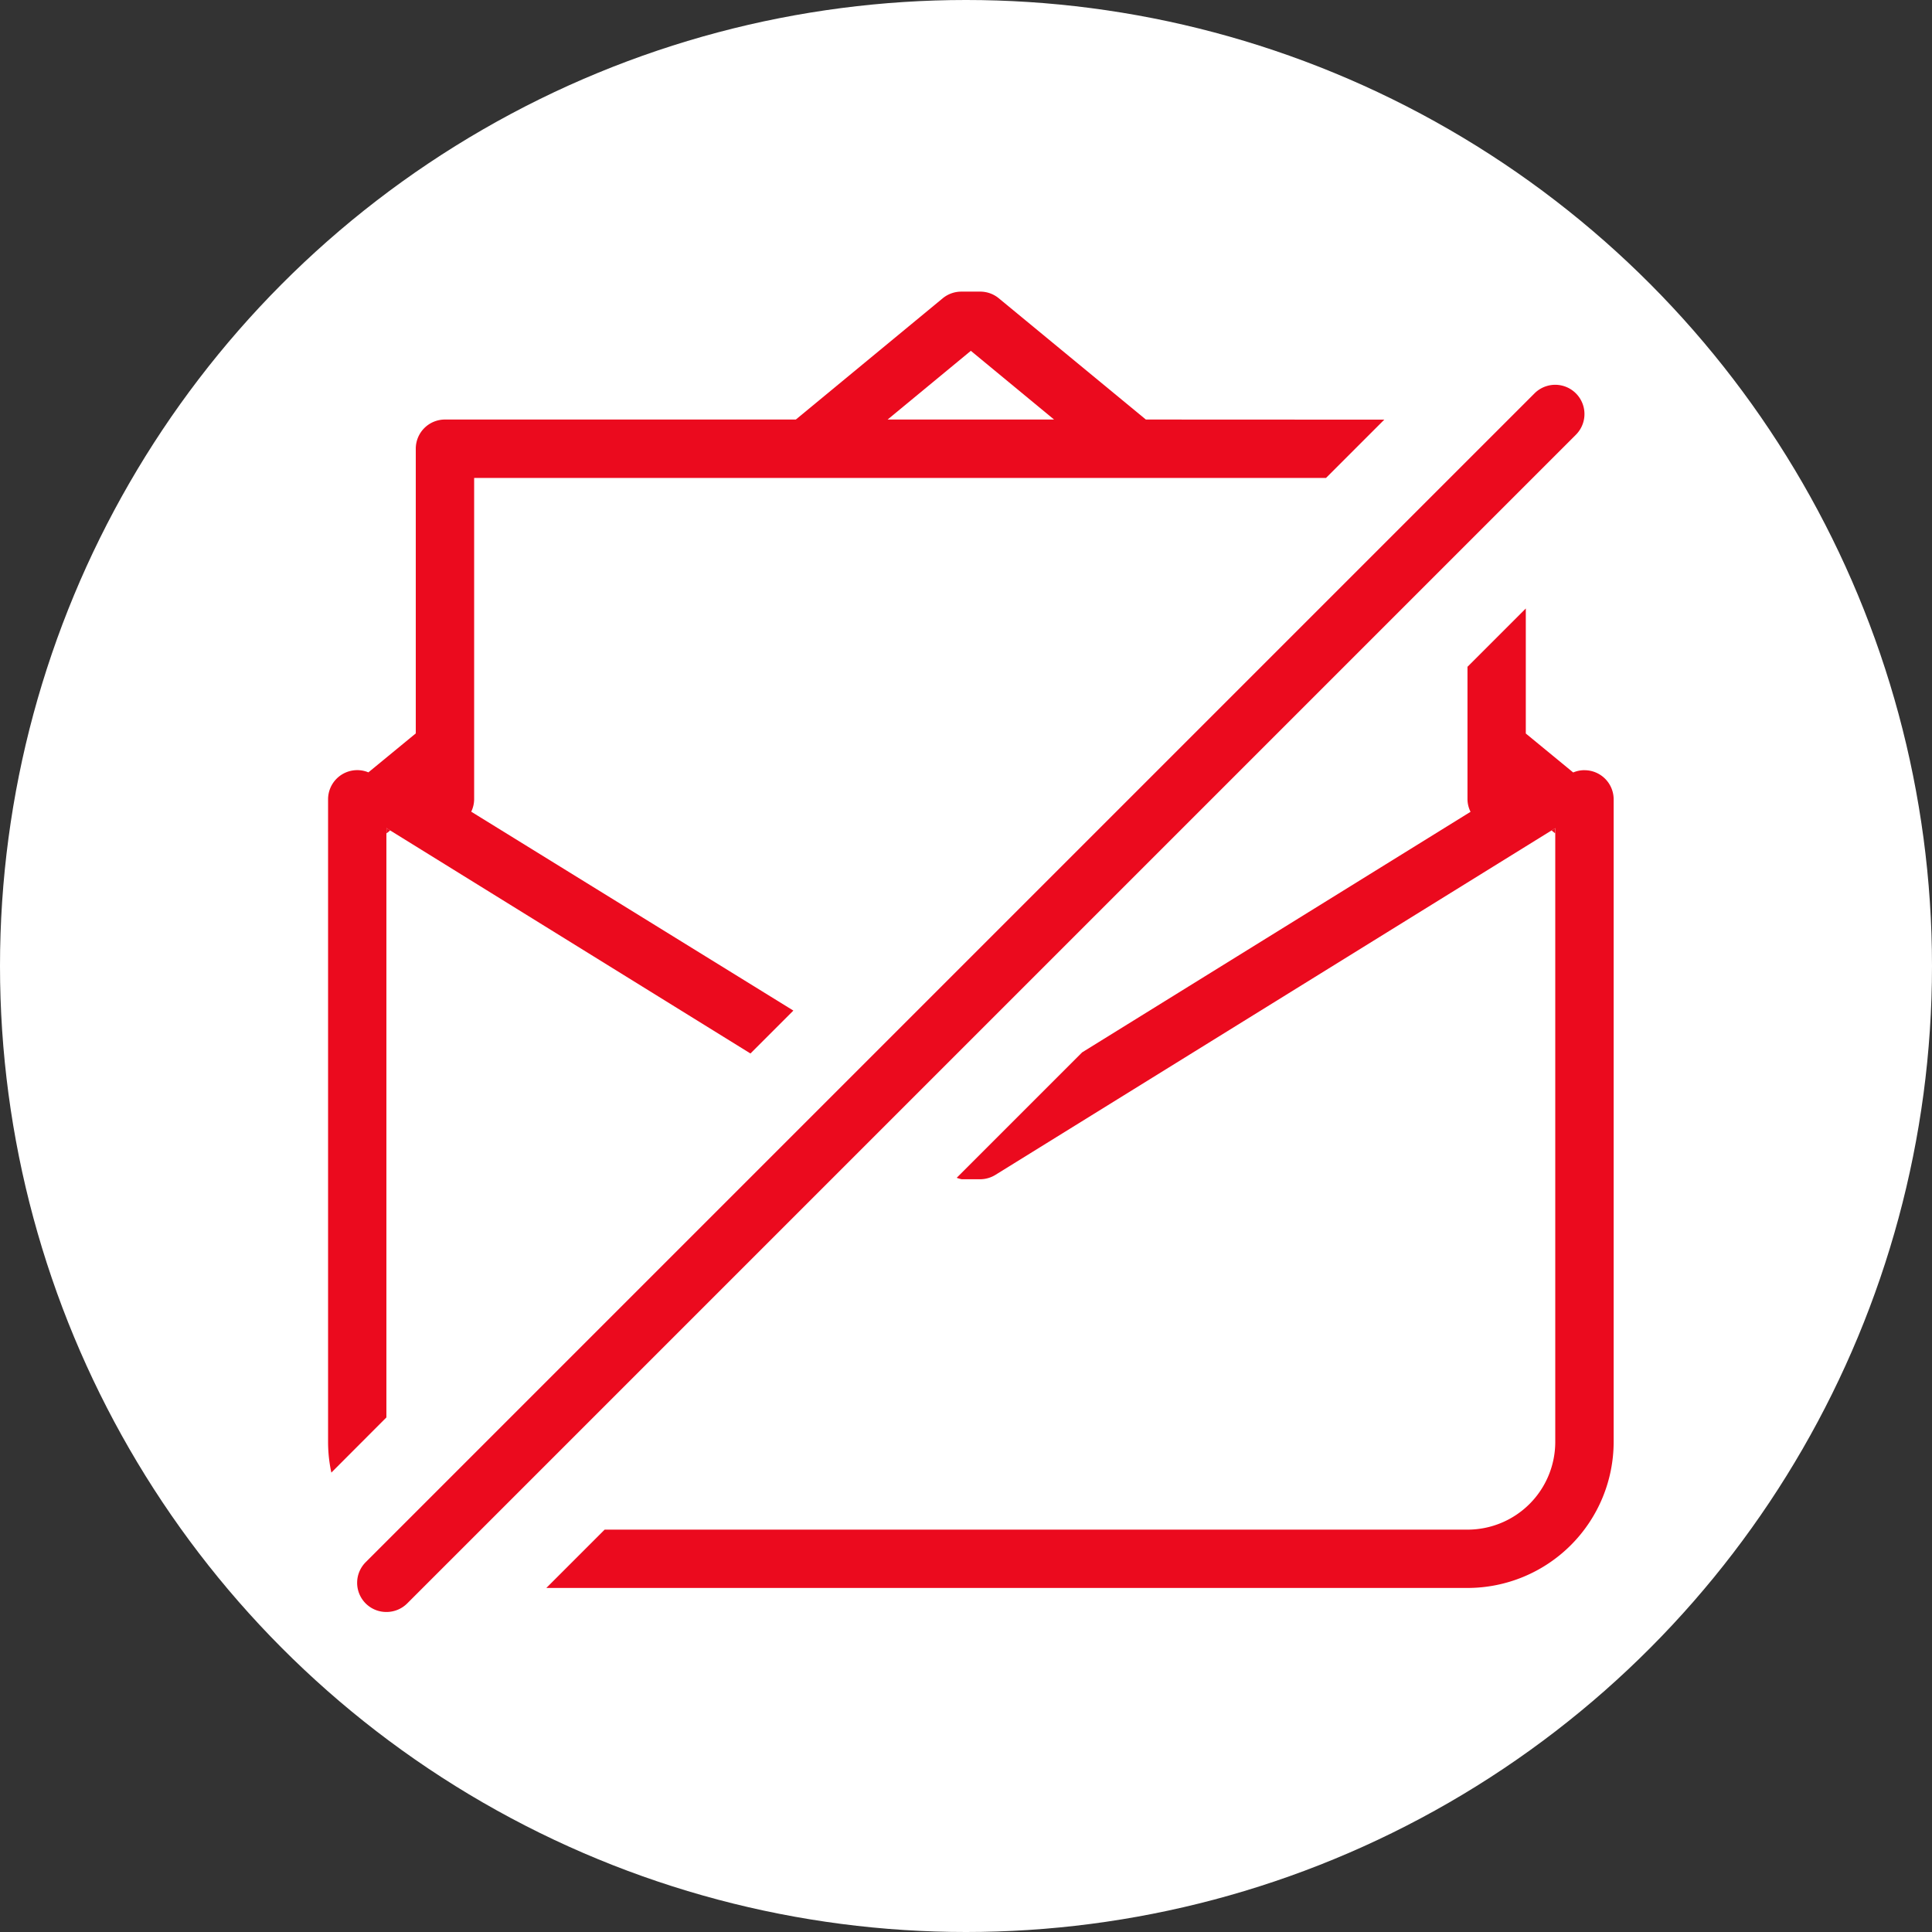
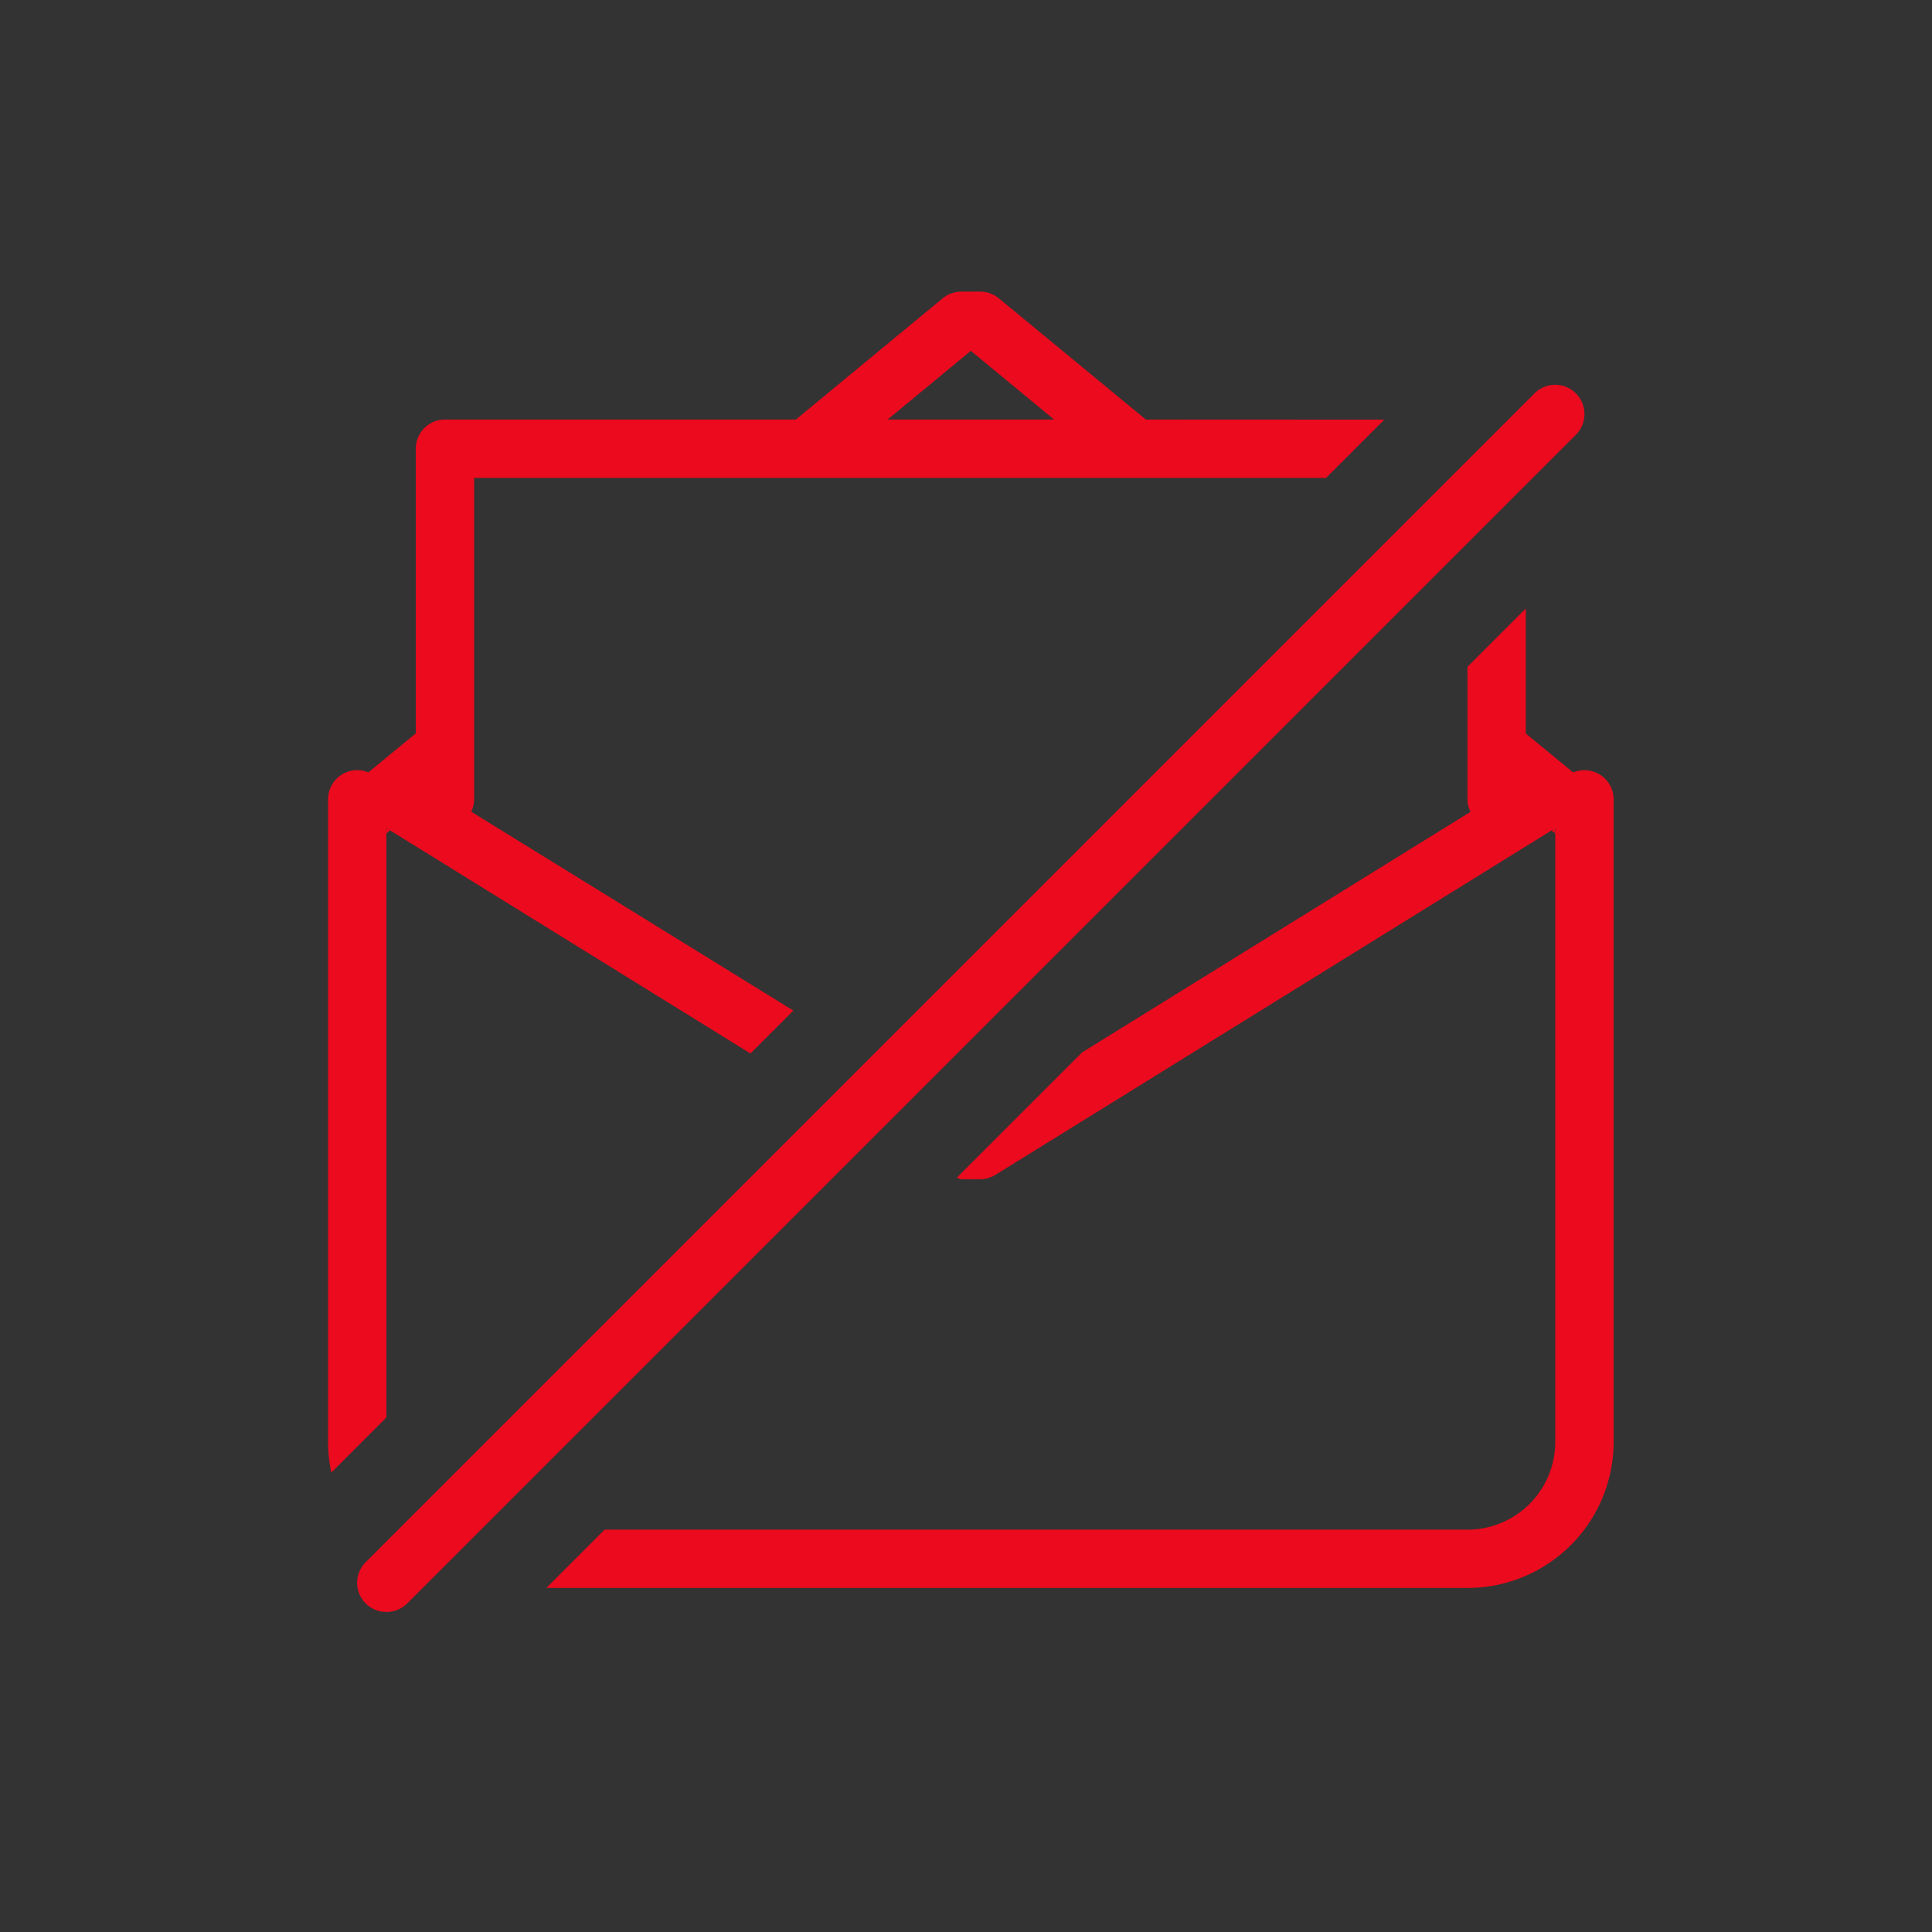
<svg xmlns="http://www.w3.org/2000/svg" id="コンポーネント_68_5" data-name="コンポーネント 68 – 5" width="53" height="53" viewBox="0 0 53 53">
  <rect x="0" y="0" width="53" height="53" fill="#333333" stroke="none" />
  <defs>
    <clipPath id="clip-path">
      <rect id="長方形_25127" data-name="長方形 25127" width="35.267" height="36.22" fill="none" />
    </clipPath>
  </defs>
-   <circle id="楕円形_306" data-name="楕円形 306" cx="26.5" cy="26.5" r="26.5" fill="#fff" />
  <g id="グループ_33274" data-name="グループ 33274" transform="translate(9 8)">
    <g id="グループ_33274-2" data-name="グループ 33274" transform="translate(0 0)" clip-path="url(#clip-path)">
      <path id="パス_12392" data-name="パス 12392" d="M1.1,9.243,1,9.18v.143l.011-.006Z" transform="translate(0.603 5.537)" fill="#eb0a1e" />
      <path id="パス_12393" data-name="パス 12393" d="M21.026,9.316l.011.006V9.182l-.1.061Z" transform="translate(12.626 5.537)" fill="#eb0a1e" />
      <path id="パス_12394" data-name="パス 12394" d="M32.214,9.858a.788.788,0,0,0-.308.063l-1.3-1.069V5.422l-1.6,1.6v3.634A.788.788,0,0,0,29.09,11L18.434,17.6l-3.44,3.44a.726.726,0,0,0,.139.04h.5a.805.805,0,0,0,.423-.12l15.258-9.45.1-.061V28.292a2.407,2.407,0,0,1-2.4,2.4H5.336l-1.6,1.6H29.008a4.011,4.011,0,0,0,4.008-4.008V10.659a.8.8,0,0,0-.8-.8" transform="translate(2.251 3.27)" fill="#eb0a1e" />
      <path id="パス_12395" data-name="パス 12395" d="M22.434,3.509,18.4.183A.8.8,0,0,0,17.895,0h-.523a.805.805,0,0,0-.511.183L12.832,3.509H3.206a.8.8,0,0,0-.8.8v7.81l-1.3,1.069A.788.788,0,0,0,.8,13.127a.8.8,0,0,0-.8.8V31.562a3.979,3.979,0,0,0,.09.835L1.6,30.884V14.716l.1.063L11.587,20.9l1.177-1.177L3.927,14.267a.8.8,0,0,0,.08-.338V5.112H27.375l1.6-1.6Zm-7.084,0,2.283-1.885,2.283,1.885Z" transform="translate(0 0)" fill="#eb0a1e" />
      <path id="パス_12396" data-name="パス 12396" d="M1.3,35.259A.8.8,0,0,1,.734,33.89L32.795,1.829A.8.8,0,1,1,33.93,2.964L1.869,35.025a.805.805,0,0,1-.567.234" transform="translate(0.301 0.962)" fill="#eb0a1e" />
    </g>
  </g>
</svg>